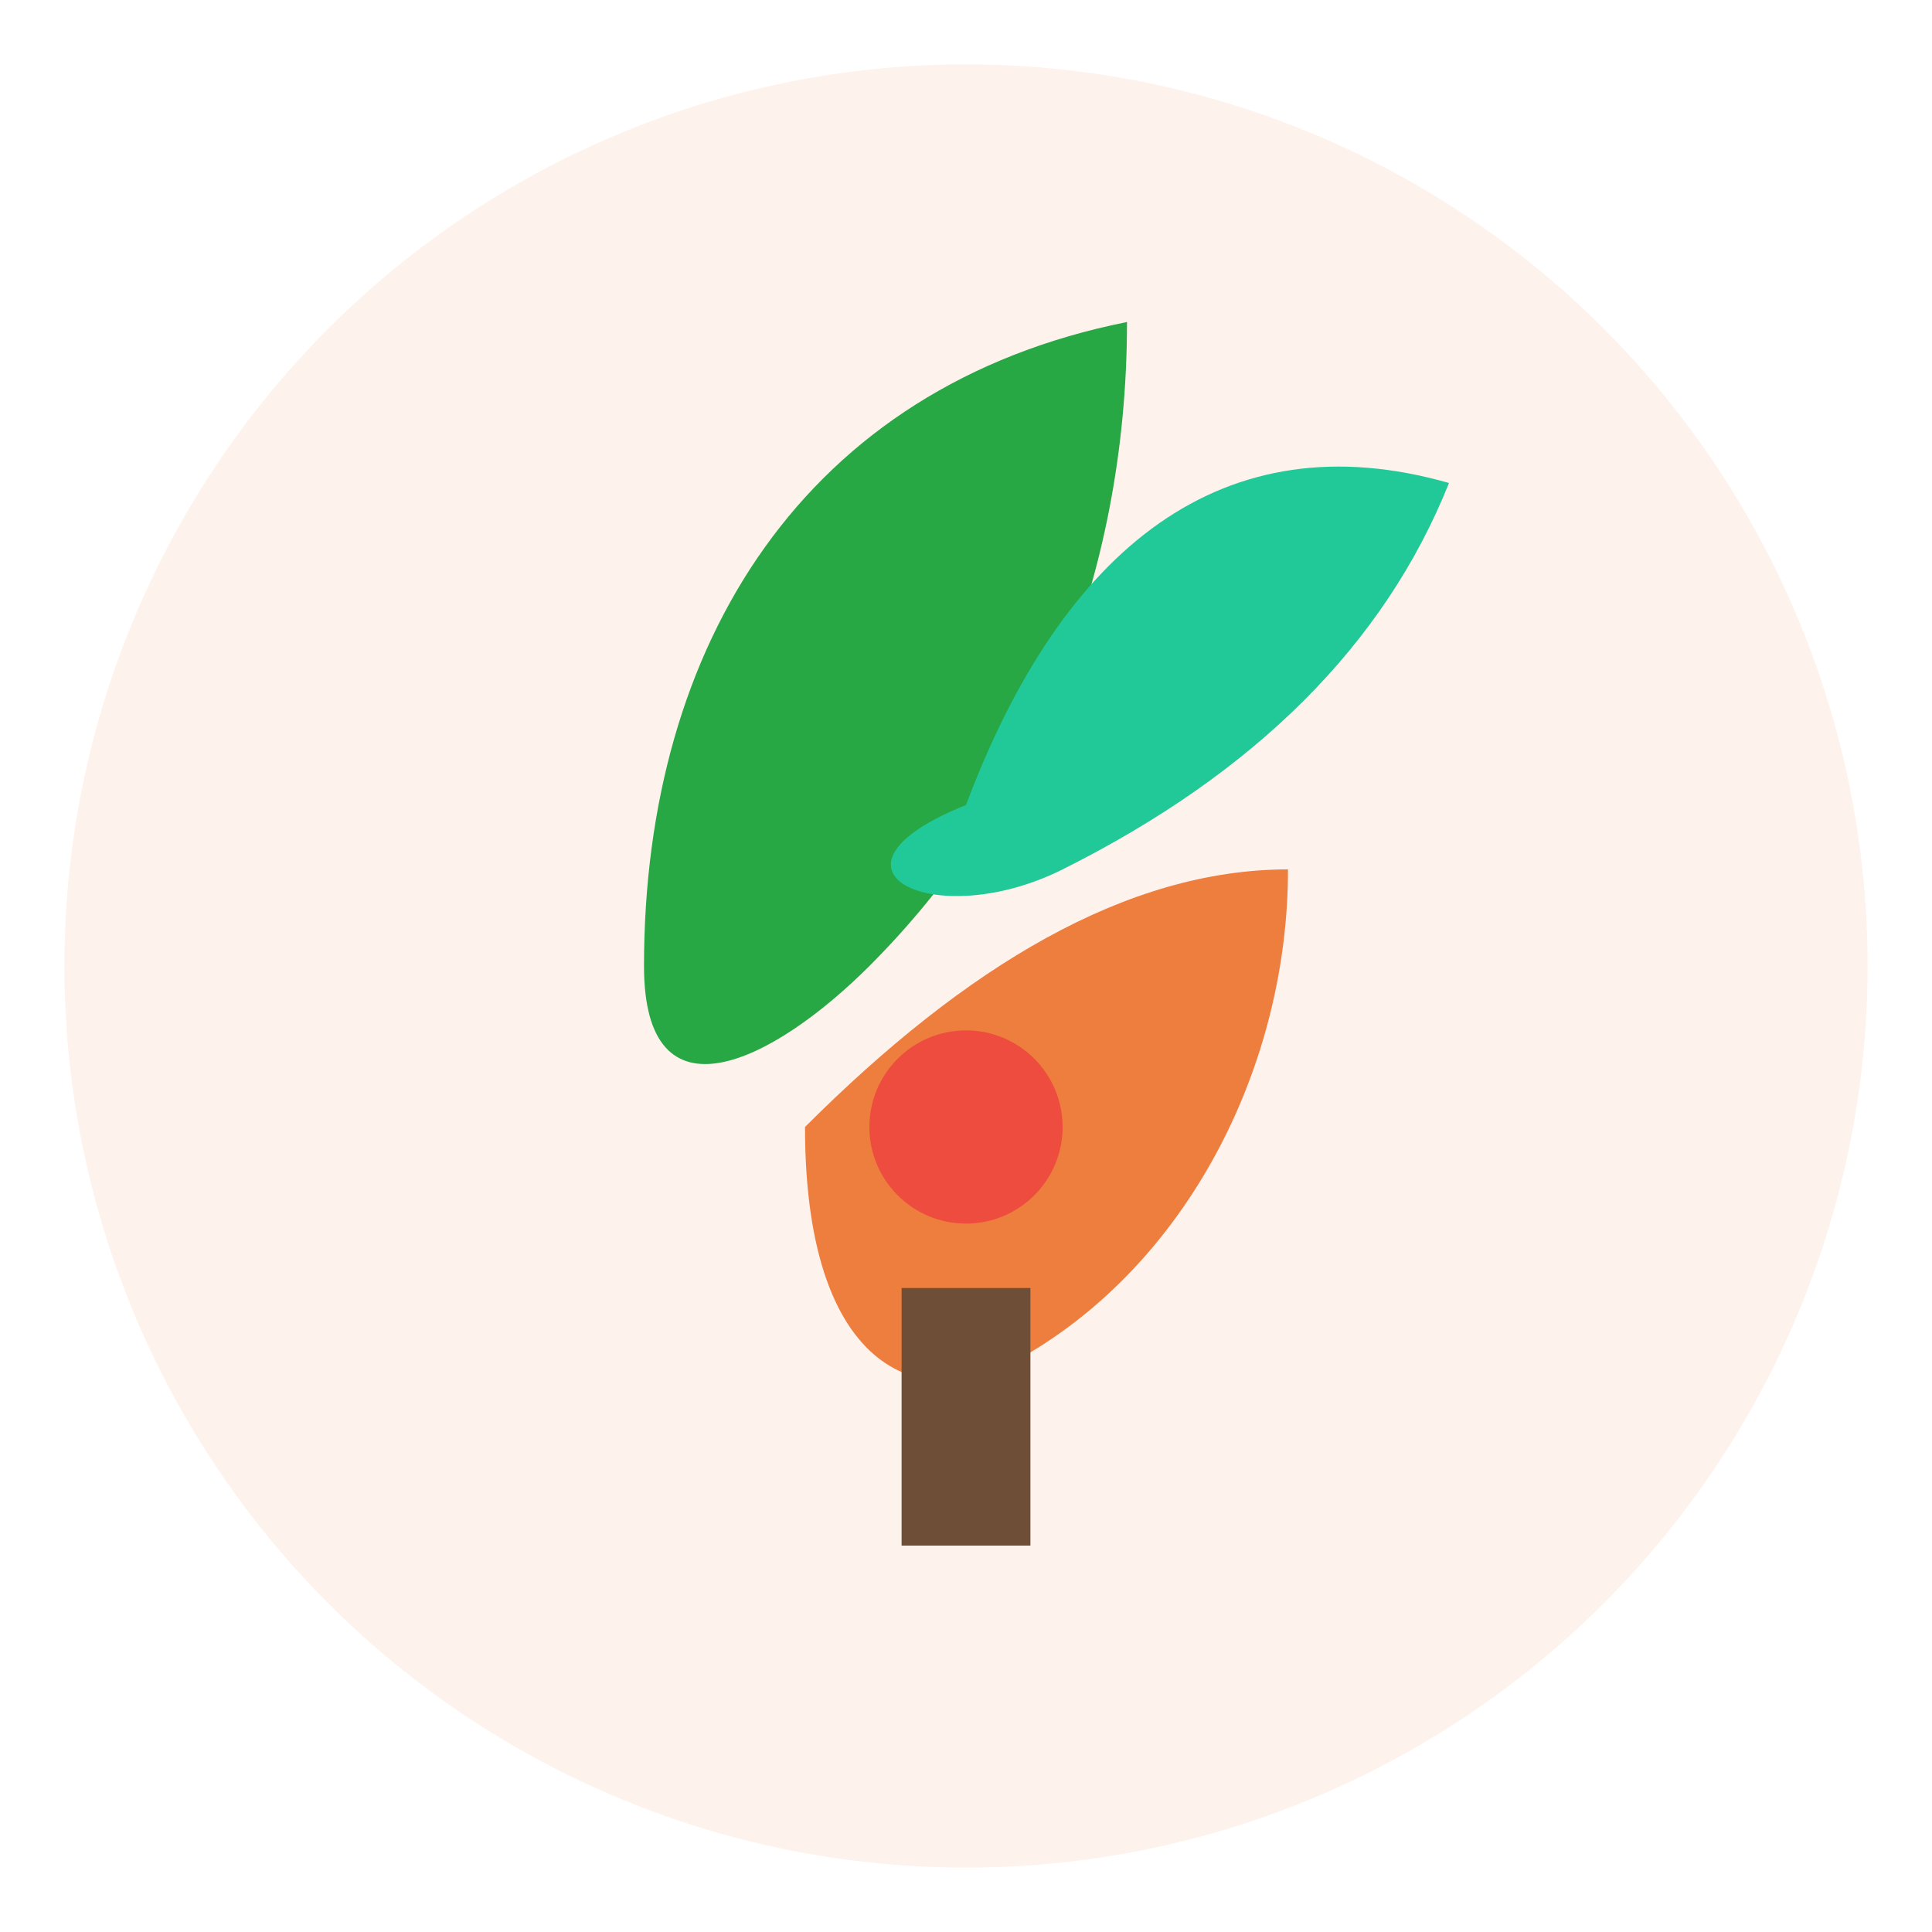
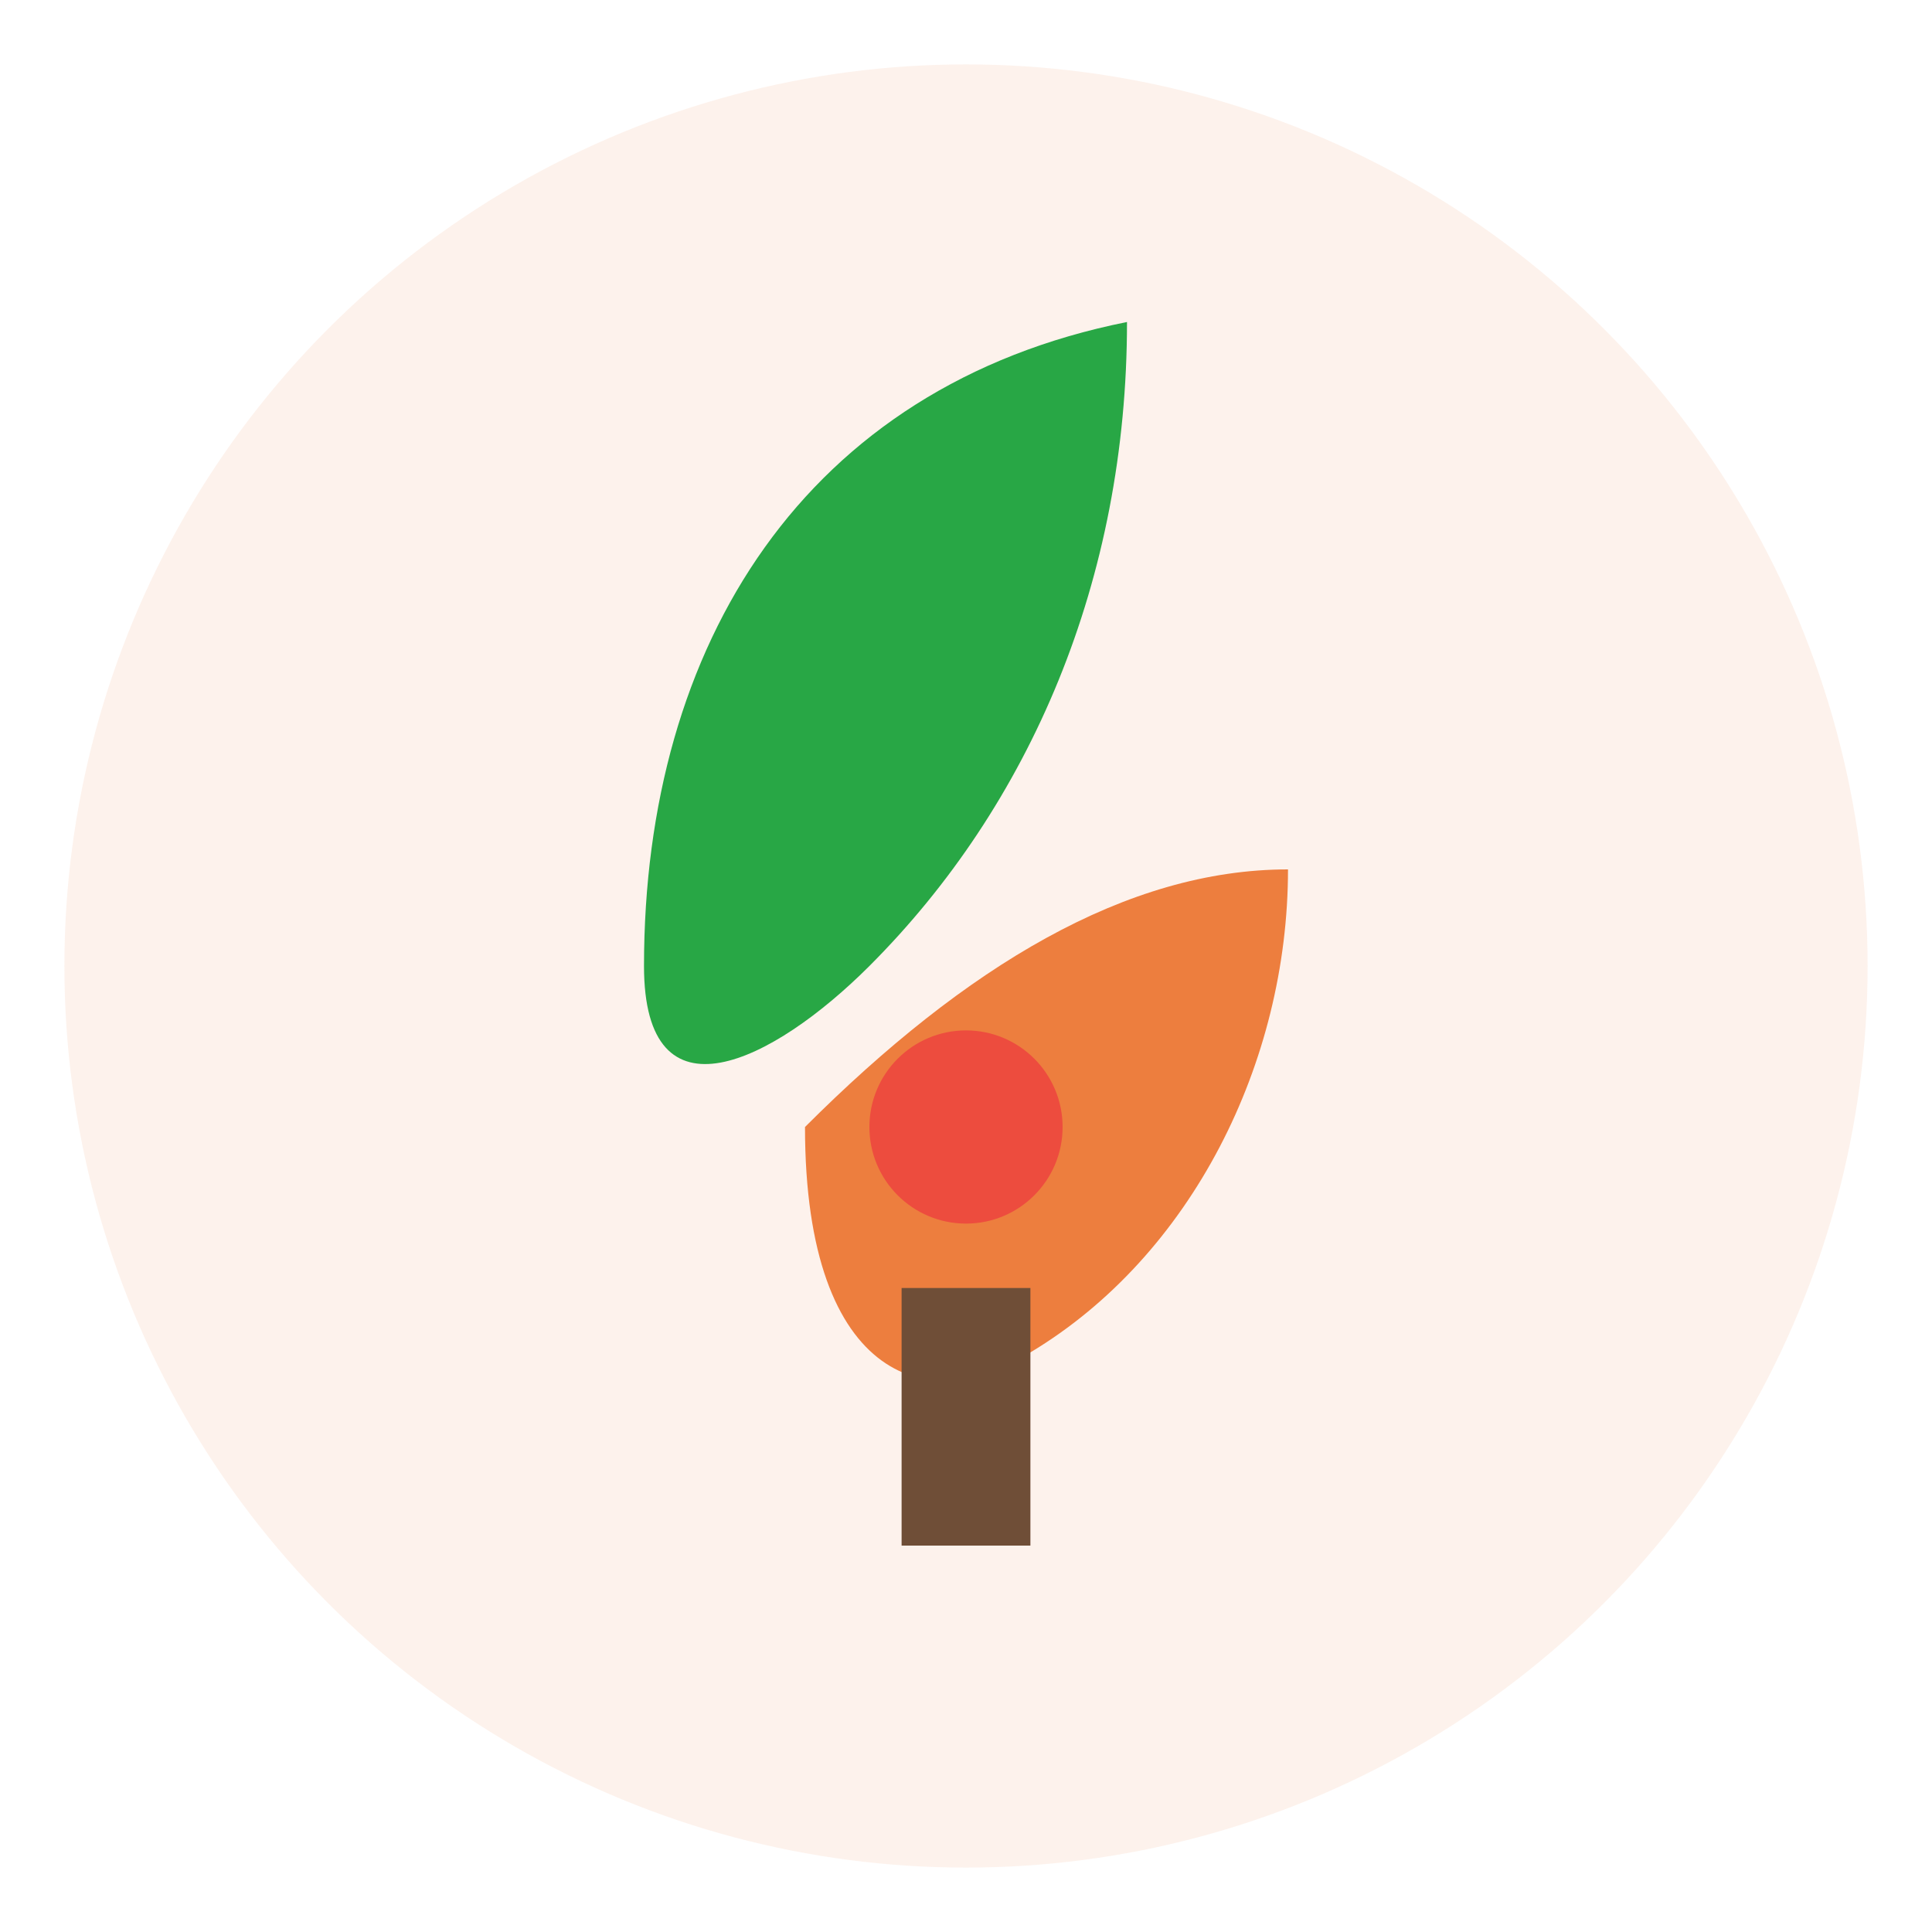
<svg xmlns="http://www.w3.org/2000/svg" width="60" height="60" viewBox="0 0 60 60" fill="none">
  <circle cx="30" cy="30" r="28" fill="#ed7e3e" opacity="0.1" />
  <path d="M20 30c0-10 5-18 15-20 0 8-3 15-8 20-3 3-7 5-7 0z" fill="#28a745" />
  <path d="M25 35c5-5 10-8 15-8 0 6-3 12-8 15-3 2-7 1-7-7z" fill="#ed7e3e" />
-   <path d="M30 25c3-8 8-12 15-10-2 5-6 9-12 12-4 2-8 0-3-2z" fill="#20c997" />
  <circle cx="30" cy="35" r="3" fill="#ed4c3e" />
  <path d="M28 40h4v8h-4v-8z" fill="#6f4e37" />
</svg>